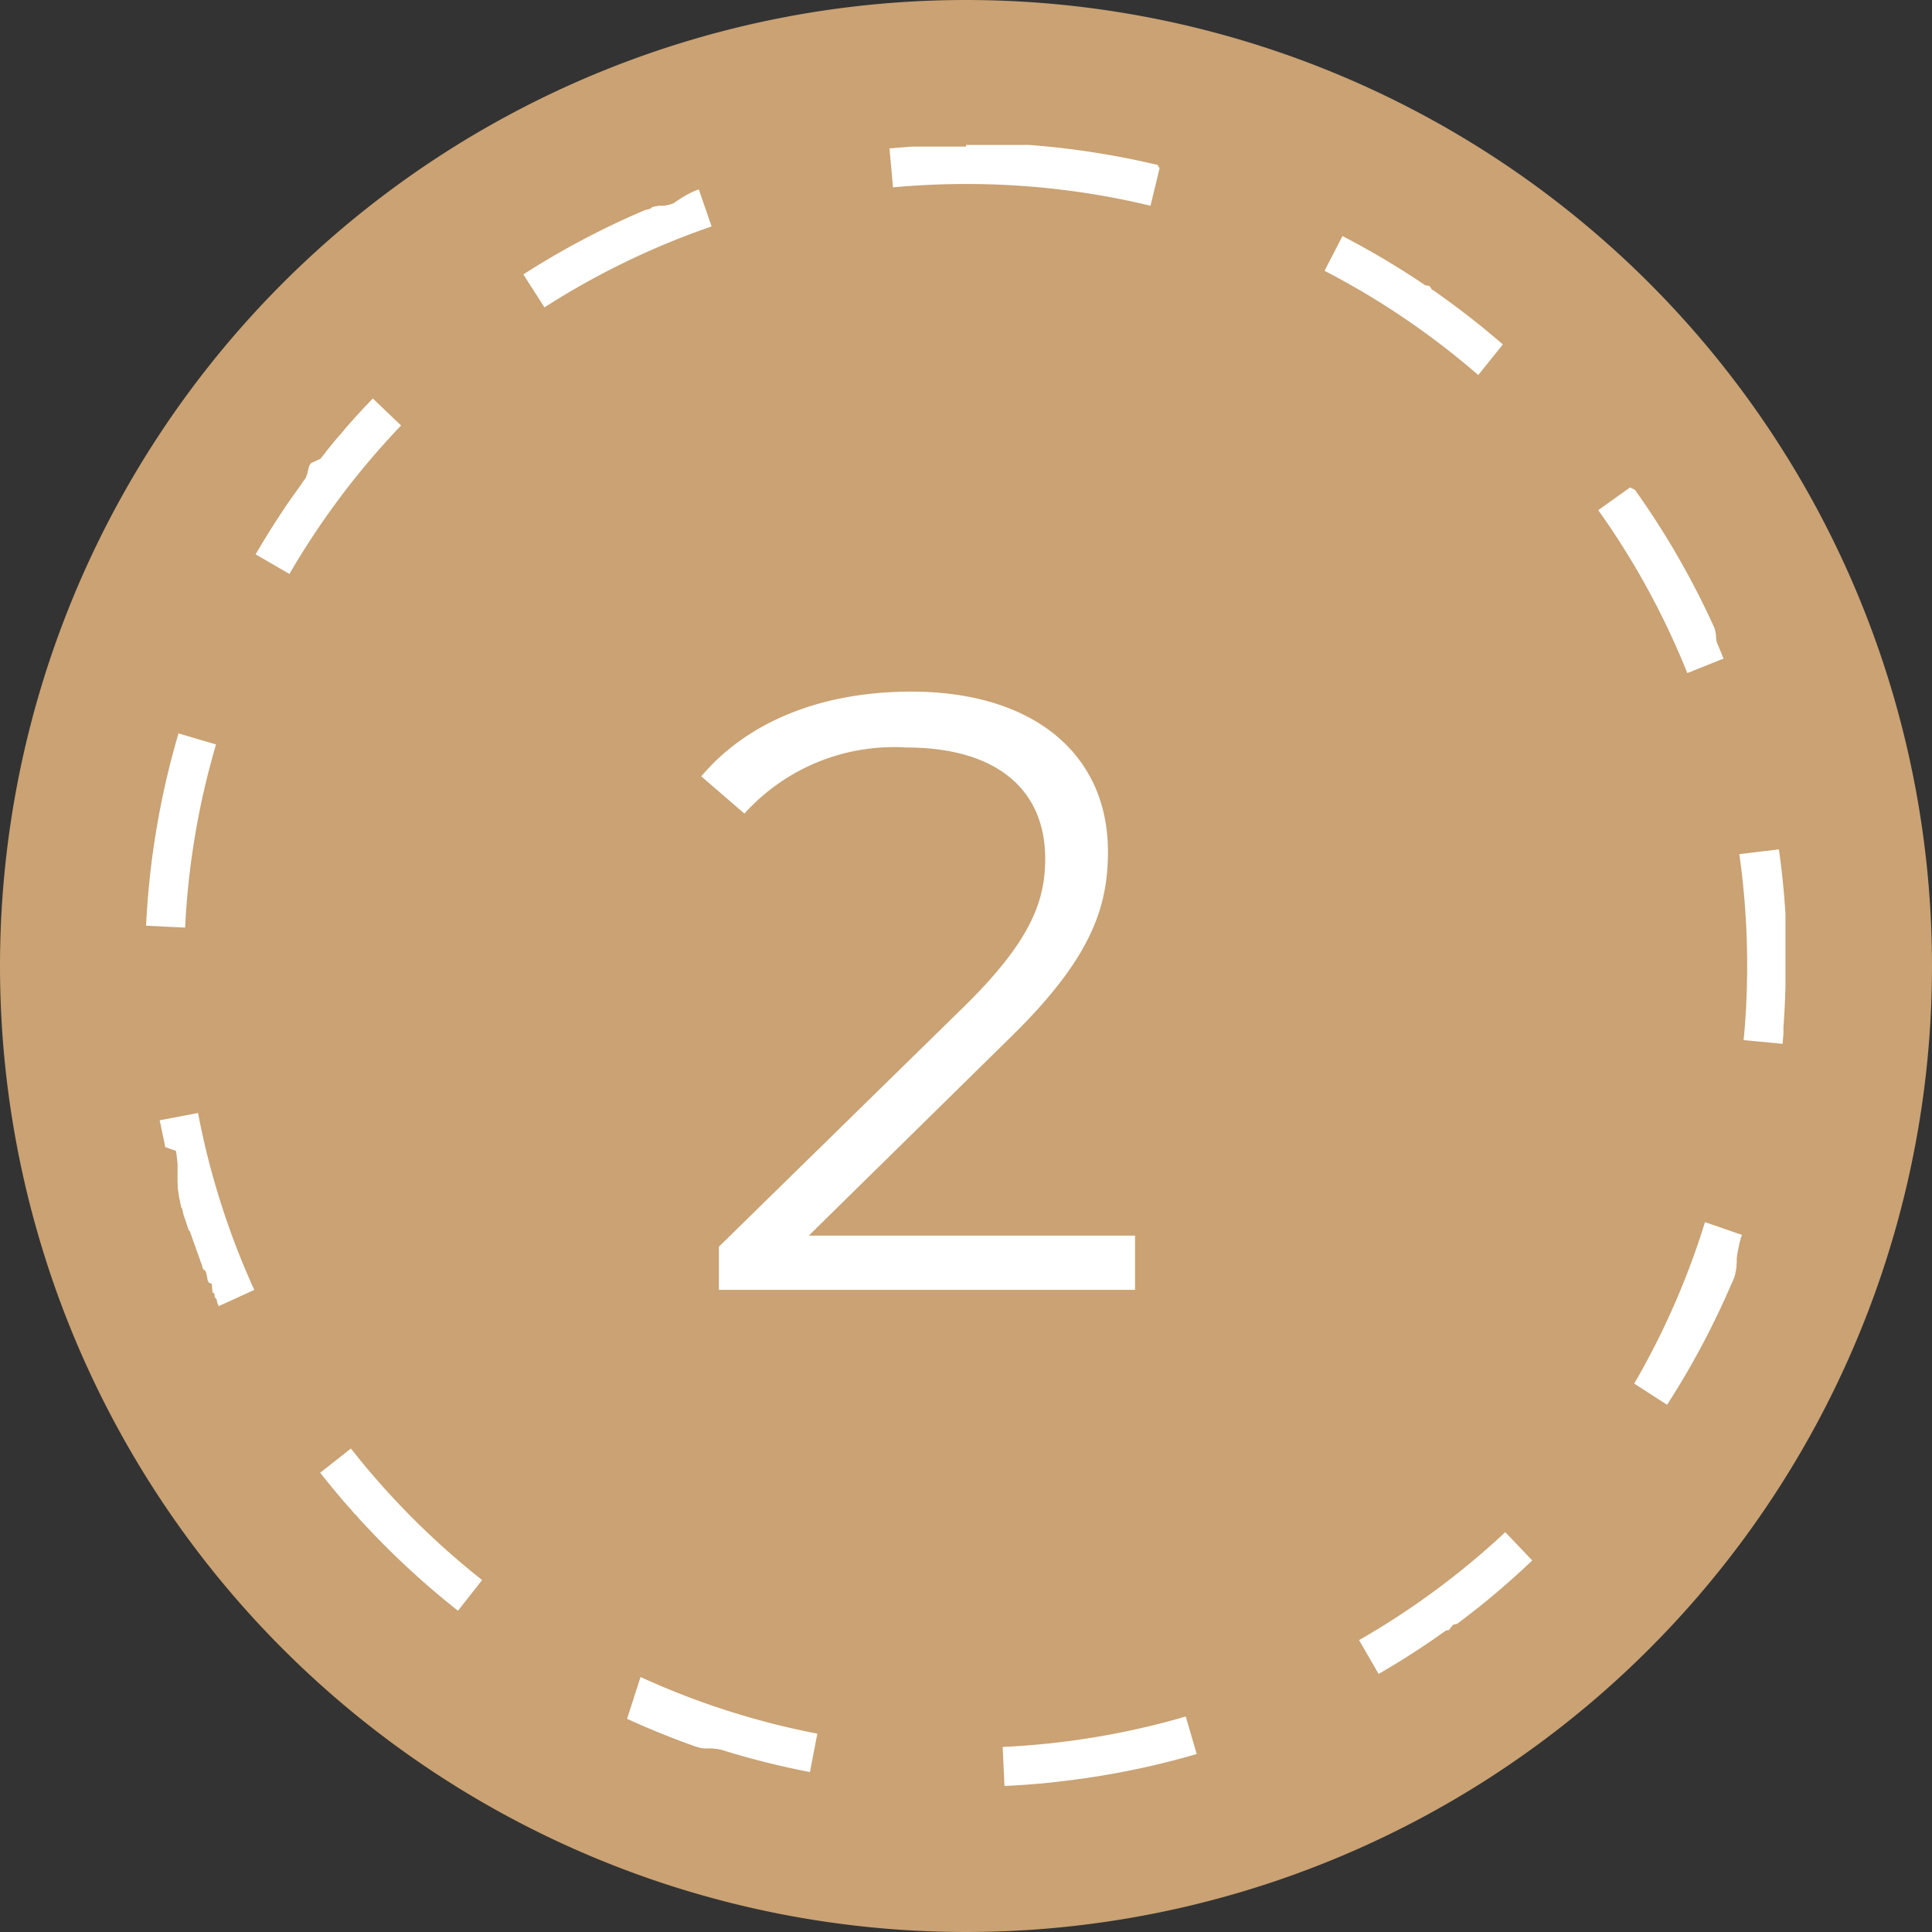
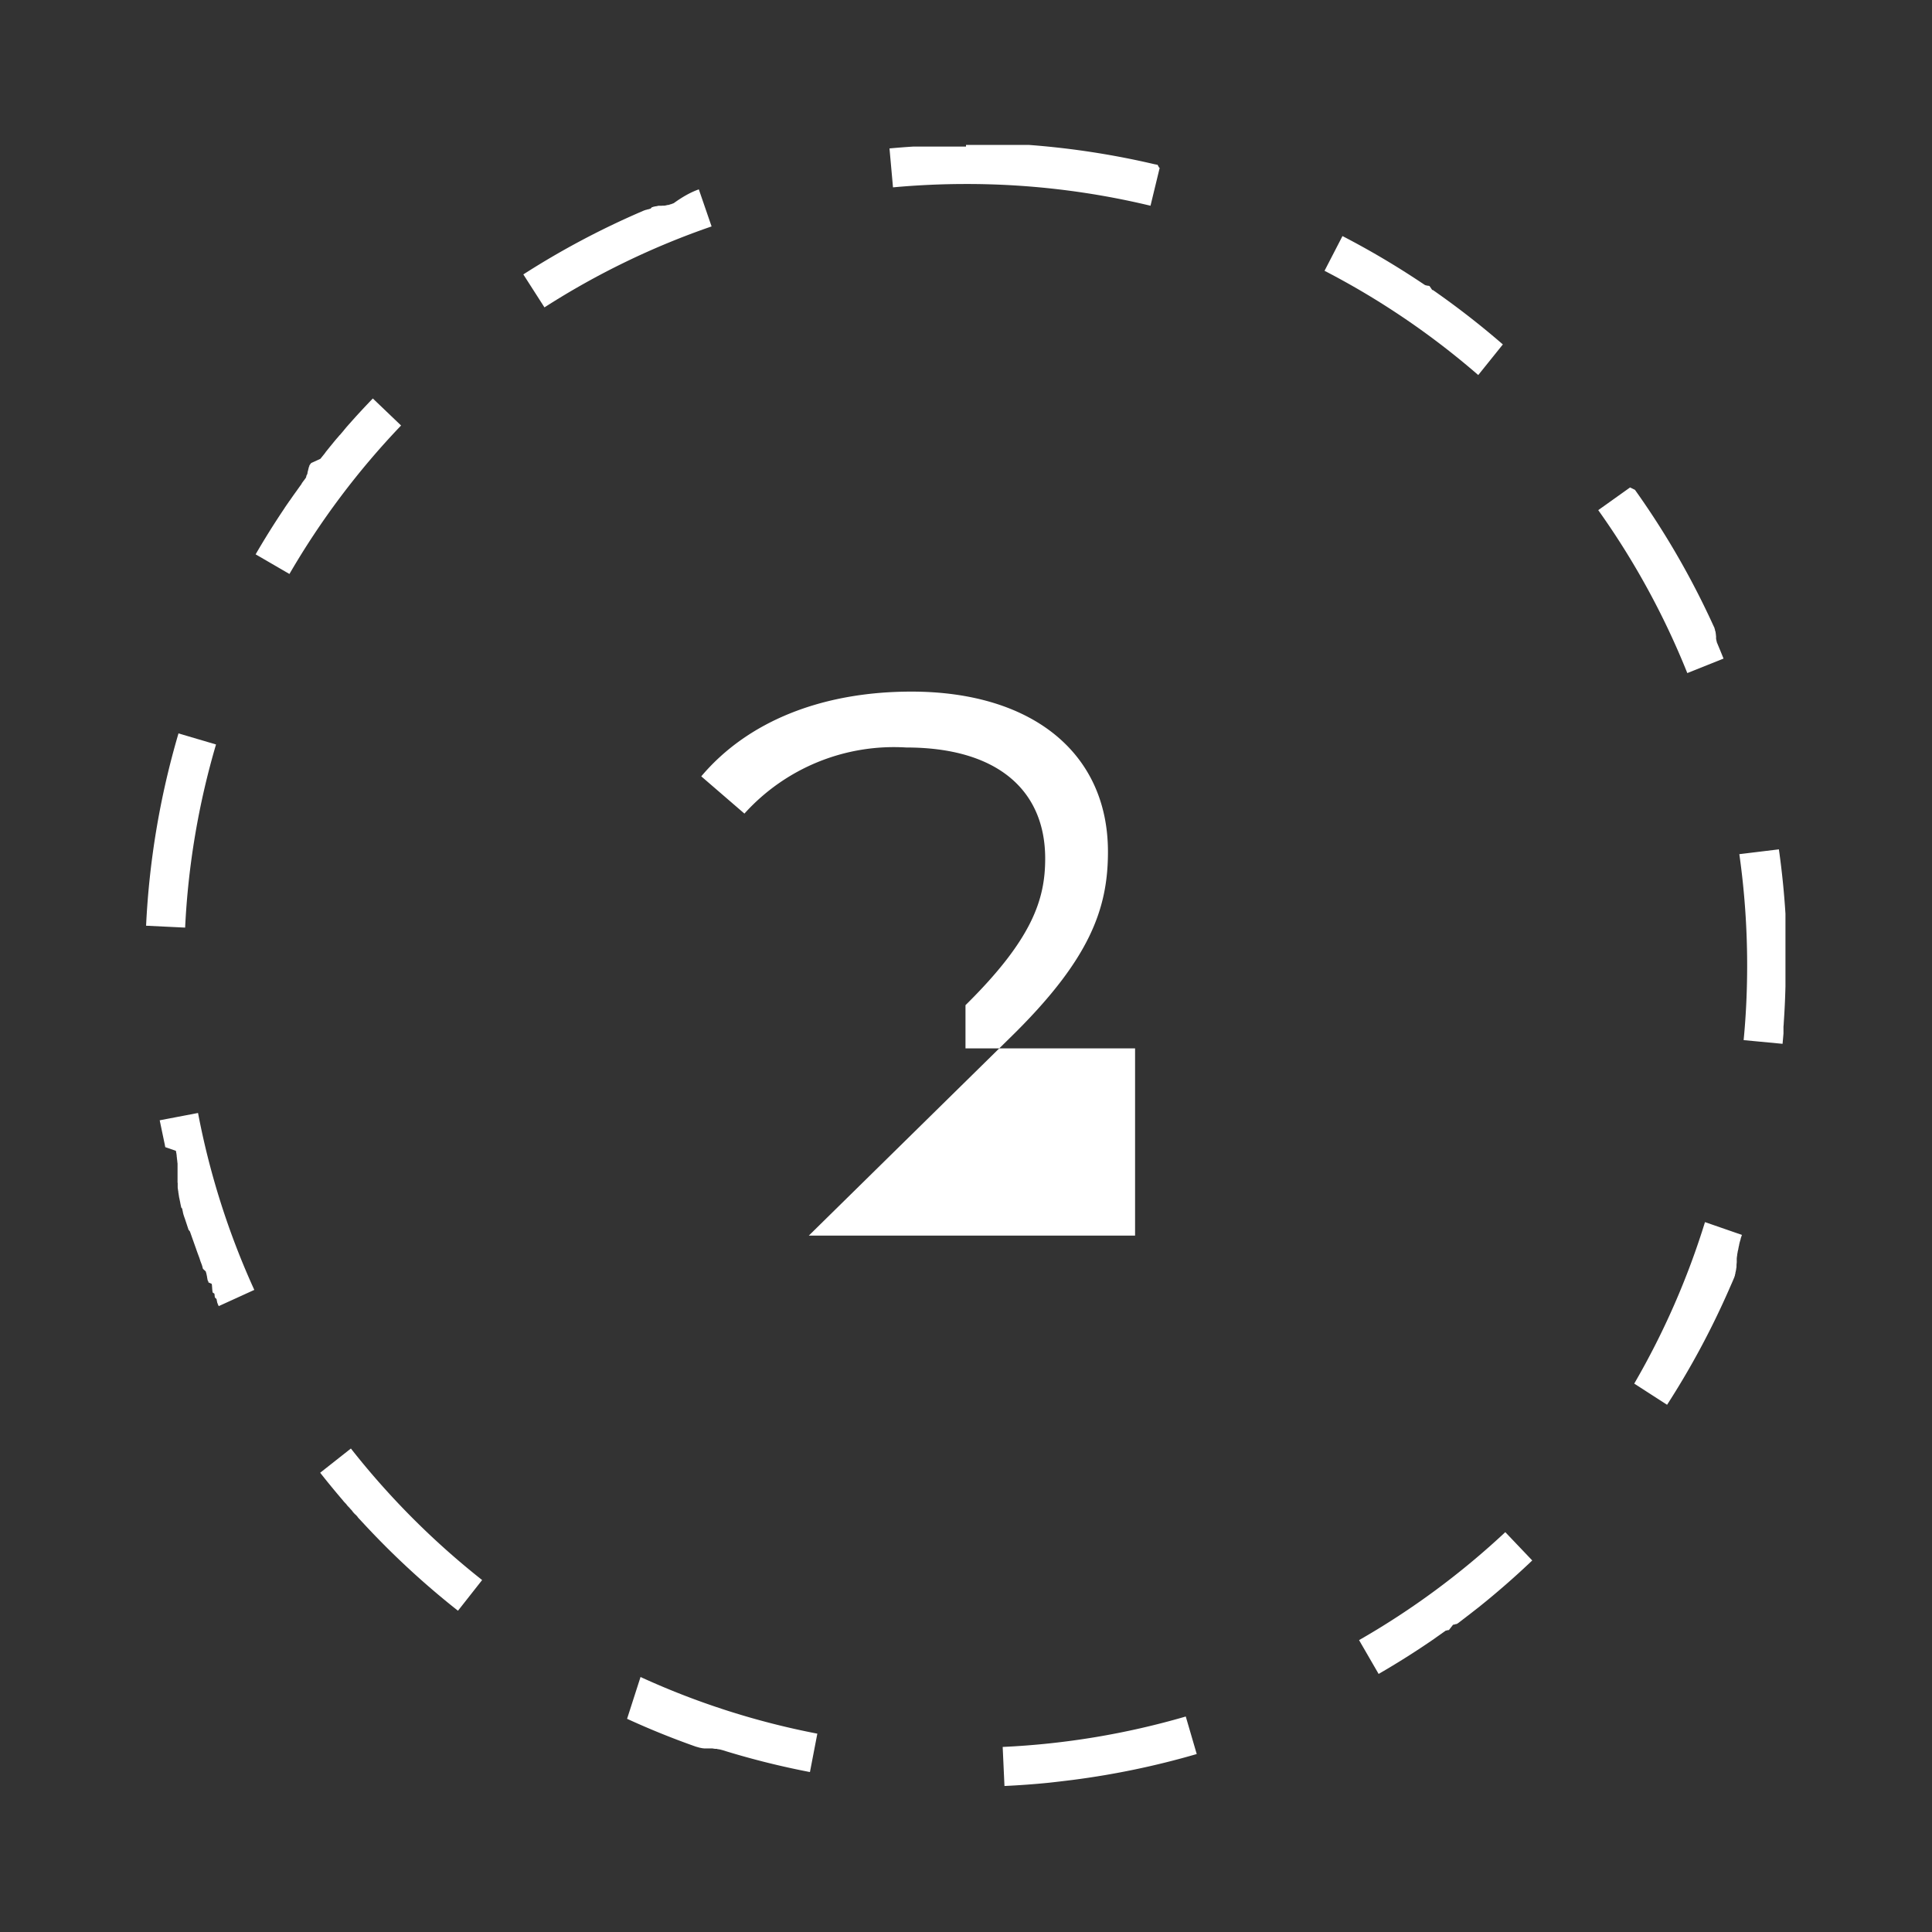
<svg xmlns="http://www.w3.org/2000/svg" width="80" height="80" viewBox="0 0 80 80">
  <rect x="0" y="0" width="80" height="80" fill="#333333" stroke="none" />
  <g id="Gruppe_79" data-name="Gruppe 79" transform="translate(-912 -3171)">
-     <path id="Pfad_113" data-name="Pfad 113" d="M40,0A40,40,0,1,1,0,40,40,40,0,0,1,40,0Z" transform="translate(912 3171)" fill="#caa273" />
    <path id="Pfad_114" data-name="Pfad 114" d="M34,0h1.613l.038,0h.058l.037,0h.044l.041,0h.054l.04,0h.044l.051,0h.042l.053,0h.042l.04,0h.042l.052,0h.028l.067,0h.028l.066,0h.028l.067,0h.014l.08.006h0a33.927,33.927,0,0,1,5.161.8h0l.012,0h0l.064.015h0l.012,0h0l.012,0h0L42,.946h0l.012,0,.009,0-.381,1.573A32.534,32.534,0,0,0,34,1.619V0ZM49.589,3.775A33.964,33.964,0,0,1,52.546,5.5h0l.013.008h0l.039.026h0l.012.008h0l.013.008h0l.026.017h0l.012.008h0l.013.008h0l.039.026h0l.012.008h0l.039.026h0l.011.007h0l.012.008h0l.026.017h0l.01.007,0,0,.011.007h0l.025.017,0,0,.01.007,0,0,.01.006,0,0,.011.007h0l.012.008,0,0,.01.007,0,0,.009.006,0,0,.01.007,0,0,.012.008,0,0,.009.006,0,0,.008.005,0,0,.009.006,0,0,.012.008h0l.01.007,0,0,.008.005,0,0,.007,0,0,0,.01.007,0,0,.01.007,0,0,.007,0,.006,0,.006,0,.006,0,.008.005,0,0,.011.008.006,0,.006,0,.006,0,.006,0,.006,0,.007,0,.005,0,.011.007.006,0,.005,0,.006,0,.006,0,.006,0,.005,0,.006,0,0,0,.013.009.005,0,.007,0,0,0,.007.005,0,0L53.3,6l0,0,.015.01,0,0,.007,0,0,0,.007,0,0,0,.007,0,0,0,.015.011h0l.008.006,0,0,.008.006,0,0,.008.006,0,0,.028.019,0,0,.009.006,0,0,.009.006h0l.039.028h0l.009.006h0l.04.028h0l.01.007h0l.04.029h0l.01.007h0l.052.037h0q1.354.962,2.609,2.05L55.211,9.53a32.473,32.473,0,0,0-6.365-4.317ZM61.7,14.283a33.952,33.952,0,0,1,3.218,5.558h0l.027.058h0l.005.011h0l.021.046h0l.005.011h0l.021.045v0l0,.01v0l0,.01v0l.015.033h0l0,.01v0l0,.009,0,0,0,.009h0l.015.033,0,0,0,.009,0,0,0,.009v0l.013.03,0,0,0,.008,0,.005,0,.008,0,.005,0,.008v0l.007.017,0,0,0,.008,0,.006,0,.007,0,.006,0,.007,0,.005.007.016,0,0,0,.007,0,.006,0,.007,0,.006,0,.007,0,.007,0,.006.005.012,0,.006,0,.008,0,.006,0,.007,0,.006,0,.007,0,.006,0,.01,0,.008,0,.008,0,.006,0,.008,0,.006,0,.008,0,.005,0,.01v0l.006.013,0,0,0,.009,0,0,0,.009,0,0,0,.011v0l.006.014v0l.005.012v0l0,.01,0,0,0,.011v0l.012.028v0l0,.011v0l0,.011v0l.012.028h0l.006.013v0l.005.012v0l.018.043v0l.005.013h0l.018.043h0l.006.014h0l.006.014h0l.018.044h0l.006.014h0l.024.058h0q.079.191.156.383l-1.5.6a32.342,32.342,0,0,0-3.688-6.747l1.318-.94ZM67.66,29.17q.187,1.316.272,2.663h0l0,.028h0l0,.037v0l0,.027h0l0,.027h0l0,.037h0l0,.027h0l0,.027h0l0,.037V32.3h0v.78h0v.314h0v.068h0v.026h0v.1h0v.095h0v.052s0,0,0,0v.015s0,.007,0,.009v.018s0,.008,0,.01V33.8h0v.012s0,0,0,0,0,.008,0,.01v0s0,.008,0,.012v0s0,.007,0,.01,0,0,0,0,0,.007,0,.012v0s0,.007,0,.01,0,0,0,0V33.9h0s0,.007,0,.012v0s0,.007,0,.01,0,0,0,0,0,.008,0,.012v0s0,.008,0,.01v0s0,.008,0,.012v0s0,.008,0,.01,0,0,0,0V34h0v.013s0,0,0,.005,0,0,0,.008v.005s0,0,0,.008,0,0,0,.005v.022s0,0,0,0,0,.006,0,.008v.005s0,.006,0,.008v.006s0,.005,0,.008v.019s0,.006,0,.008,0,0,0,.005,0,.005,0,.009v0s0,.006,0,.009v.017c0,.009,0,.018,0,.027h0v.012s0,0,0,0v.117s0,0,0,0v.013c0,.023,0,.045,0,.068v.123h0c0,.027,0,.054,0,.082h0v.08h0c0,.046,0,.091,0,.136h0v.013h0v.013h0q-.019.765-.072,1.522h0c0,.045-.006.09-.01.135h0v.013h0v.274q-.018.213-.038.426l-1.612-.153c.1-1.022.146-2.063.146-3.1a32.8,32.8,0,0,0-.324-4.6ZM64.6,44.605l1.53.53-.051.145h0l0,.011v0l0,.011h0l-.017.048h0l0,.012h0l-.017.048v0l0,.011h0l-.017.048h0l0,.011v0l0,.011h0l-.013.036h0l0,.011v0l0,.01v0l0,.01h0l-.013.035v0l0,.011v0l0,.01v0l-.012.033v0l0,.009,0,0,0,.009v0l0,.01h0l-.009.023h0l0,.01v0l0,.009v0l0,.009v0l-.012.032v0l0,.009v0l0,.009v0l-.013.034h0l0,.009,0,0,0,.009,0,0,0,.009v0l-.008.022h0l0,.009,0,0,0,.009,0,0,0,.009,0,0-.011.03v0l0,.008,0,.005,0,.008,0,.005,0,.008,0,0-.006.015,0,.005,0,.007,0,.006,0,.007,0,.006,0,.008,0,.005-.011.028,0,.005,0,.008,0,.006,0,.008,0,.006,0,.007,0,.007-.005.013,0,.006,0,.008,0,.006,0,.008,0,.006,0,.008,0,.006,0,.011,0,.009,0,.006,0,.007,0,.007,0,.007,0,.007,0,.007,0,.007,0,.01,0,.009,0,.007,0,.007,0,.007,0,.006,0,.008,0,.006,0,.01,0,0-.005.013,0,.006,0,.008,0,.006,0,.008,0,.006,0,.008,0,.005-.005.013,0,0,0,.01,0,0,0,.009,0,.006,0,.008,0,.005,0,.01,0,0,0,.012,0,0,0,.009,0,.005,0,.009,0,.005,0,.009,0,.005-.005.013,0,0,0,.009,0,.005,0,.009,0,.005,0,.009,0,0-.005.013h0l-.005.013,0,0,0,.01,0,0,0,.009,0,0,0,.012v0l-.006.014v0l0,.01,0,0,0,.009,0,0,0,.011v0l-.006.014h0l-.005.012,0,0,0,.01,0,0,0,.01v0l-.011.028v0l0,.012,0,0,0,.01,0,0,0,.012v0l-.006.014h0l-.005.013v0l0,.011v0l0,.011v0l-.011.028v0l0,.011v0l0,.011v0l-.006.013h0l-.006.014h0l-.005.013v0l0,.011v0l-.005.012h0l-.012.029v0l-.005.012v0l-.005.012v0l-.012.029h0l-.006.014v0l-.005.013v0l-.018.043h0l-.006.013v0l-.006.013h0l-.018.043h0l-.006.013h0l-.019.043h0l-.006.013v0l-.025.057h0l-.025.057h0l-.006.013h0l-.025.058h0l-.025.058h0l-.032.072h0l-.026.058h0a33.916,33.916,0,0,1-2.5,4.627l-1.36-.877A32.28,32.28,0,0,0,64.6,44.605ZM56.331,57.443l1.116,1.172q-1.062,1.012-2.209,1.93h0l-.049.039h0l-.012.009h0l-.037.029h0l-.012.009h0l-.037.029h0l-.012.009h0l-.037.029h0l-.012.009h0l-.049.038h0l-.011.009h0l-.036.028h0l-.011.009h0l-.036.028h0l-.01.008,0,0-.036.028h0l-.01.008,0,0-.011.008h0l-.024.019,0,0-.01.007,0,0-.01.007h0l-.024.018h0l-.01.008,0,0-.01.008h0l-.024.019h0l-.011.009,0,0-.01.007,0,0-.011.009h0l-.024.018,0,0-.009.007,0,0-.01.008h0l-.012.009h0l-.011.008,0,0-.008.006,0,0-.009.007,0,0-.023.018,0,0-.009.007,0,0-.009.007,0,0-.023.018,0,0-.008.006,0,0-.008.006,0,0-.011.008h0l-.012.009,0,0-.008.006,0,0-.008.006,0,0-.009.007,0,0-.011.009,0,0-.008.006,0,0-.008.006,0,0-.008.006,0,0-.011.009,0,0-.009.007,0,0-.007.005,0,0-.007.005,0,0-.01.007,0,0-.009.007,0,0-.007.005,0,0-.007.005,0,0-.008.006-.005,0-.01.007,0,0-.007.005,0,0-.007.005,0,0-.007,0-.005,0-.011.008,0,0-.007,0-.005,0-.006,0-.005,0-.007,0-.005,0-.011.008,0,0-.007.005-.006,0-.006,0-.006,0-.006,0-.006,0-.008.006-.007.005-.007,0-.006,0-.006,0-.005,0-.006,0-.005,0L54,61.492l-.008.006-.007,0-.006,0-.006,0-.006,0,0,0-.007,0,0,0-.011.008-.006,0-.006,0-.005,0-.006,0,0,0-.007,0,0,0-.008.006-.009.006-.007,0-.005,0-.007,0,0,0-.007,0,0,0-.007,0h0l-.016.011,0,0-.007.005,0,0-.007.005,0,0-.007.005,0,0-.015.011,0,0-.007.005,0,0-.008.006,0,0-.008.005,0,0-.016.011,0,0-.007.005,0,0-.007.005,0,0-.007.005,0,0-.027.019h0l-.008.006,0,0-.008.006h0l-.028.02,0,0-.009.006,0,0-.009.006h0l-.04.028h0l-.009.007h0l-.04.028h0l-.009.006h0l-.04.028h0l-.01.007h0l-.051.036h0l-.1.072h0q-1.111.765-2.283,1.442l-.81-1.4A32.528,32.528,0,0,0,56.331,57.443ZM43.1,65.077l.454,1.554A33.794,33.794,0,0,1,38.441,67.7h0l-.08.01h0l-.08.01h0q-.426.053-.854.1h0c-.606.061-1.219.105-1.834.134l-.074-1.617A32.37,32.37,0,0,0,43.1,65.077ZM20.523,63.441a32.175,32.175,0,0,0,7.321,2.346l-.306,1.59a33.757,33.757,0,0,1-3.462-.858h0l-.136-.042h0l-.06-.019h0l-.015,0h0l-.059-.019h0l-.014,0h0l-.014,0h0l-.03-.009h0l-.014,0h0l-.012,0h0l-.043-.014h0l-.012,0h0l-.011,0h0l-.014,0h0l-.015,0h0l-.013,0h0l-.01,0h0l-.01,0h0l-.028-.009h0l-.011,0h0l-.01,0h0l-.011,0h0l-.028-.009h0l-.011,0h0l-.01,0h0l-.01,0h0l-.014,0h0l-.014,0,0,0-.009,0-.006,0-.008,0-.006,0-.009,0h0l-.014,0h0l-.01,0,0,0-.009,0-.005,0-.009,0-.005,0-.01,0h0l-.013,0,0,0-.008,0-.006,0-.008,0-.006,0-.008,0-.006,0-.009,0-.008,0-.009,0-.014,0-.014,0-.014,0-.014,0-.013,0-.007,0-.007,0-.014,0-.006,0-.007,0-.006,0-.008,0h0l-.019-.006-.006,0-.008,0-.013,0-.005,0-.009,0h0l-.031-.011h0l-.009,0h0l-.009,0h0l-.01,0h0l-.035-.012h0l-.011,0h0l-.011,0h0l-.046-.016h0l-.011,0h0l-.06-.021h0l-.012,0h0l-.061-.021h0q-1.436-.508-2.81-1.139ZM8.53,53.98a32.607,32.607,0,0,0,5.434,5.446l-1,1.271h0l-.049-.039h0l-.049-.039h0l-.1-.079h0a34.2,34.2,0,0,1-3.753-3.5h0L9,57.027H9l-.042-.046h0l-.032-.035h0l-.01-.011h0L8.882,56.9h0l-.01-.011h0l-.01-.011h0l-.031-.034h0l-.009-.01h0L8.8,56.8h0l-.009-.01,0,0-.009-.01v0l-.01-.011h0l-.01-.011h0l-.009-.01,0,0-.008-.008,0,0-.008-.008,0,0-.01-.011v0L8.7,56.7l0,0-.008-.008,0,0-.008-.008,0,0-.01-.011h0l-.009-.01,0,0-.007-.007,0,0-.007-.008,0,0-.01-.011h0l-.008-.009,0,0L8.608,56.6l0,0L8.6,56.584l0,0-.007-.008,0,0-.009-.01,0,0-.006-.007,0,0-.005-.006,0-.005-.005-.006-.006-.007-.007-.008,0,0L8.524,56.5l0-.005,0-.006,0-.005L8.5,56.479l0,0-.009-.01,0-.006,0-.005-.005-.006,0,0-.005-.006,0,0-.005-.006,0,0-.01-.011,0,0L8.436,56.4l0,0-.005-.006,0,0-.006-.006,0,0L8.4,56.362l0,0-.006-.007,0,0-.006-.007,0,0-.006-.007,0,0-.013-.015,0,0L8.351,56.3l0,0-.006-.007,0,0-.006-.007,0,0-.014-.017h0l-.007-.008,0,0L8.3,56.245l0,0-.006-.007,0,0-.023-.026,0,0L8.258,56.2v0l-.008-.009h0l-.033-.038h0L8.175,56.1h0l-.008-.009h0q-.466-.545-.909-1.108ZM2.2,40.086a32.177,32.177,0,0,0,2.33,7.326l-1.473.672h0l-.013-.028h0l-.006-.013v0l-.005-.011v0l-.005-.012h0l-.013-.028h0l-.005-.012,0,0,0-.01v0l-.006-.012h0l-.012-.028v0l0-.011v0l0-.011v0l-.005-.012h0l-.006-.014v0l0-.011,0,0,0-.01,0,0,0-.01v0l-.012-.027v0l0-.011,0,0,0-.01,0,0,0-.01,0,0L2.9,47.727h0l-.006-.013,0,0,0-.01,0,0,0-.009,0,0,0-.009,0,0-.006-.013v0l0-.011,0,0,0-.008,0-.005,0-.009,0,0,0-.01v0l-.006-.013v0l0-.01,0,0,0-.008,0-.005,0-.008,0-.005,0-.009,0,0L2.8,47.513l0,0,0-.009,0,0,0-.009,0-.005,0-.009,0,0,0-.011v0l-.006-.013,0,0,0-.009,0,0,0-.009,0,0,0-.008,0-.005-.005-.012,0,0,0-.01,0-.005,0-.008,0-.005,0-.008,0-.006,0-.008,0,0-.005-.013,0-.005,0-.008,0-.006,0-.007,0-.006,0-.007,0-.006,0-.008,0-.005-.005-.013,0-.005,0-.008,0-.006,0-.007,0-.006,0-.007,0-.007,0-.006-.007-.016v0l0-.008,0-.005,0-.008,0-.006,0-.007,0-.006,0-.007,0,0L2.628,47.1l0-.005,0-.007,0-.006,0-.007,0-.006,0-.007,0-.005L2.6,47.03l0-.005,0-.008,0,0,0-.008,0,0,0-.009,0,0-.013-.03v0l0-.009,0,0,0-.009v0l0-.009v0l-.009-.022h0l0-.01v0l0-.009,0,0,0-.009,0,0,0-.009v0l-.009-.022h0l0-.01v0l0-.009v0l0-.01v0l-.013-.033v0l0-.01v0l0-.009v0l0-.01h0l-.014-.034h0l0-.01v0l0-.01v0l-.018-.045v0l0-.01v0l0-.011h0L2.4,46.535v0l0-.01v0l0-.01v0l-.018-.046v0l0-.01v0l0-.011h0l-.018-.047v0l0-.011v0l-.023-.059h0l-.028-.072h0l-.023-.06h0l0-.012h0l-.023-.06h0l0-.012h0l-.023-.06h0l-.027-.072h0c-.035-.093-.069-.186-.1-.279h0l-.026-.072h0l-.026-.073h0q-.1-.281-.2-.565h0L1.8,44.912h0l0-.012h0l-.066-.2h0l-.049-.148h0l-.024-.074h0L1.632,44.4h0l-.044-.137h0l0-.012h0l-.015-.049h0l0-.012h0l0-.012h0l-.015-.049h0l0-.011v0l0-.012h0l-.015-.049h0l0-.012h0L1.5,43.993h0l0-.012v0l0-.012h0l-.015-.049h0l0-.011v0l0-.011h0l-.015-.049h0l0-.012h0l0-.012h0l-.011-.037h0l0-.011v0l0-.01v0l-.014-.047v0l0-.011v0l0-.01v0l-.014-.047v0l0-.011v0l0-.011v0l-.014-.046v0l0-.01v0l0-.01v0l-.01-.035h0l0-.011v0l0-.01v0l0-.01v0l-.01-.034v0l0-.009v0l0-.01v0l0-.01h0l-.01-.035v0l0-.01v0l0-.009v0l0-.01v0l-.006-.022v0l0-.01v0l0-.009v0l0-.009v0l-.009-.032v0l0-.009v0l0-.009v0l0-.009v0l-.009-.032v0l0-.009v-.005l0-.008,0-.006,0-.008v0l-.005-.018v0l0-.008,0-.006,0-.008,0-.005,0-.008,0-.006,0-.008v0l0-.017v-.005l0-.008,0-.006,0-.008,0-.006,0-.008,0-.006,0-.008v-.005l0-.015,0-.006,0-.008,0-.007,0-.008,0-.006,0-.008v-.005l-.006-.021h0l0-.008,0-.006,0-.008,0-.006,0-.008,0-.006,0-.007,0-.007,0-.012,0-.008,0-.007,0-.006,0-.008,0-.007,0-.007,0-.007,0-.007,0-.008,0-.01,0-.009,0-.007,0-.007,0-.007,0-.007,0-.007,0-.007,0-.007,0-.008,0-.012,0-.008,0-.007,0-.008,0-.007,0-.008,0-.006,0-.008,0-.006,0-.013V42.55l0-.009,0-.006,0-.008,0-.006,0-.008,0-.006,0-.011v0l0-.014v0l0-.01v-.005l0-.009,0-.006,0-.009v-.006l0-.011v-.005l0-.012V42.4l0-.008,0-.006,0-.008,0-.006,0-.009v-.005l0-.014v0l0-.011v-.006l0-.009V42.3l0-.009V42.29l0-.01v0l0-.014v0l0-.01v-.005l0-.009v-.005l0-.01v0l0-.011v0l0-.014v0l0-.011v0l0-.01v0l0-.01v0l-.007-.029v0l0-.012v0l0-.011v0l0-.012v0l-.007-.03v0l0-.011v0l0-.011v0l0-.013h0l-.007-.03v0l0-.012v0l0-.012v0l-.007-.03h0l0-.013v0l0-.012v0l0-.013v0l-.007-.03h0l0-.014v0l0-.013v0l0-.014h0l-.007-.031h0l0-.014v0l0-.014v0l-.014-.061v0l0-.014h0l-.011-.046h0l0-.015h0L.841,41.5h0l0-.015h0l-.014-.062h0l0-.015h0l-.014-.062h0q-.1-.476-.2-.957ZM1.392,24.369l1.553.458A32.364,32.364,0,0,0,1.666,32.41L.049,32.332a33.918,33.918,0,0,1,1.342-7.963ZM9.438,10.5l1.17,1.119a32.53,32.53,0,0,0-4.623,6.148l-1.4-.813q.56-.965,1.181-1.889h0l.007-.01h0L5.8,15.01h0L5.808,15h0l.028-.042h0l.007-.01h0l.028-.041h0l.007-.01h0l.036-.052h0l.036-.052h0l.007-.01h0l.028-.041h0L6,14.725H6l.029-.042h0l.007-.01v0l.028-.041h0l.007-.01h0l.007-.01h0l.028-.041v0l.007-.009h0l.028-.041v0l.007-.009h0l.028-.04v0l.007-.009h0l.029-.041h0l.007-.009v0l.028-.04h0l.007-.009v0l.007-.009h0l.021-.029h0L6.3,14.3l0,0,.006-.009v0l.021-.03h0l.007-.009v0l.006-.009,0,0,.006-.008h0l.021-.029,0,0,.006-.009v0l.006-.009h0l.02-.028,0,0,.006-.008,0,0,.006-.008,0,0,.02-.028v0l.006-.008,0,0,.006-.008,0,0,.02-.027v0l.006-.008,0,0,.006-.008,0,0L6.505,14h0l.014-.019v0l.006-.008,0,0,.006-.008,0,0,.006-.008h0l.02-.028,0,0,.006-.008,0,0L6.58,13.9l0,0,.019-.026,0,0,.006-.007,0,0,.005-.007,0,0,.018-.025,0,0,.005-.007,0,0,.005-.007,0,0,.019-.026,0,0,.005-.007,0,0,.005-.007,0,0,0-.007,0,0,.01-.013,0,0,0-.007,0,0,0-.006,0-.005,0-.006,0,0,.009-.012,0,0,0-.006,0-.006,0-.006,0,0,0-.006,0,0,.009-.012,0,0,0-.006,0,0,.005-.007,0,0,0-.007,0,0,.005-.007v0l.012-.015,0,0,.005-.007,0,0,0-.006,0-.005,0-.006,0,0,.008-.011,0-.006,0-.006,0-.006,0-.006,0-.005,0-.006,0,0,.009-.011,0-.006,0-.006,0-.005,0-.006,0-.005,0-.007,0-.005.007-.009.006-.007,0-.006,0-.006,0-.006,0-.005,0-.006,0-.005.006-.008.007-.009,0-.005,0-.006,0-.005,0-.006,0-.005,0-.006,0-.005.008-.011,0,0,.005-.007,0-.006,0-.006,0-.006,0-.006,0-.005.007-.009,0-.006.006-.007,0,0,0-.006,0-.005,0-.006,0-.005.005-.007.006-.008.006-.007,0-.005,0-.006,0-.006,0-.006,0-.005.005-.007,0,0,.008-.011,0,0,.005-.007,0-.005.005-.007,0,0,.006-.008,0,0,.009-.011,0,0,.006-.008,0,0,.005-.007,0,0,.006-.008,0,0,.009-.011,0,0,.007-.009,0,0,.006-.008,0,0L7.265,13l0,0,.009-.011h0l.008-.01,0,0,.006-.007,0,0,.006-.007,0,0,.008-.01h0l.009-.011,0,0,.006-.008,0,0,.006-.008,0,0,.008-.009v0l.009-.011,0,0,.007-.008,0,0,.006-.008,0,0,.007-.009,0,0,.009-.011,0,0,.007-.009,0,0,.006-.008,0,0,.007-.008,0,0,.009-.011,0,0,.007-.009,0,0,.007-.008,0,0,.007-.009,0,0,.019-.023,0,0L7.5,12.7l0,0,.008-.009,0,0,.019-.024v0l.008-.01,0,0,.008-.009,0,0,.019-.024h0l.009-.011,0,0,.007-.009,0,0,.008-.01h0l.019-.023,0,0,.008-.01,0,0,.009-.011h0l.019-.024v0l.008-.01,0,0,.008-.01v0l.019-.024h0l.009-.011h0l.009-.01v0l.02-.024h0l.009-.011v0l.008-.01,0,0,.029-.036h0l.009-.011h0l.029-.036h0l.009-.011,0,0,.009-.011h0l.02-.024h0l.009-.011v0l.009-.011h0l.02-.024h0l.009-.011,0,0,.009-.011h0l.03-.035v0l.009-.011h0L8,12.094H8l.009-.011h0l.03-.035h0l.009-.011h0l.01-.012h0L8.085,12h0l.009-.011h0l.01-.012h0l.02-.024h0l.01-.012h0l.01-.011h0l.031-.036h0l.01-.012h0l.082-.1h0l.083-.1h0q.2-.226.4-.449h0Q9.089,10.862,9.438,10.5Zm13.5-8.655.527,1.531a32.276,32.276,0,0,0-6.92,3.352L15.67,5.363a33.9,33.9,0,0,1,4.958-2.63h0l.058-.025h0l.011,0h0l.046-.019h0l.01,0h0l.01,0h0l.034-.014h0l.01,0h0l.01,0h0l.034-.014h0l.01,0h0l.01,0h0l.044-.019h0l.01,0h0l.009,0h0L21,2.577h0l.01,0h0l.01,0h0l.044-.018h0l.009,0,0,0,.009,0h0l.03-.012,0,0,.008,0,0,0,.008,0,.005,0,.008,0,0,0,.015-.006.005,0,.008,0,.006,0,.013-.005.008,0,.006,0,.013-.005.007,0,.013-.005.007,0,.013-.005.007,0,.007,0,.01,0,.009,0,.007,0,.007,0,.007,0,.006,0,.008,0,.006,0,.009,0,.005,0,.012,0,.006,0,.008,0,.006,0,.008,0,.006,0,.008,0,.005,0,.013-.005,0,0,.009,0,.005,0,.009,0,.005,0,.009,0,0,0,.01,0,.006,0,.011,0,0,0,.009,0,0,0,.01,0,0,0,.011,0h0l.014-.005h0l.011,0h0l.01,0h0l.011,0h0l.028-.011h0l.011,0h0l.011,0h0l.028-.011h0l.013,0h0l.011,0h0l.013,0h0l.029-.011h0l.013,0h0l.013-.005h0l.029-.011h0l.014-.005h0l.013,0h0l.044-.017h0l.014-.005h0l.059-.022h0Q22.462,2.006,22.937,1.842ZM34,0V1.619c-1.008,0-2.025.047-3.023.139L30.832.146c.329-.03.657-.056.989-.077h.027l.081,0H32l.054,0H34Z" transform="translate(918 3177)" fill="#fff" />
-     <path id="Pfad_112" data-name="Pfad 112" d="M1.284,33.874l8.351-8.21c3.3-3.228,4.035-5.333,4.035-7.684,0-4.105-3.158-6.631-8.14-6.631-3.754,0-6.807,1.263-8.7,3.509L-1.383,16.4a8.338,8.338,0,0,1,6.7-2.737c3.754,0,5.754,1.754,5.754,4.6,0,1.684-.526,3.333-3.3,6.07l-10.21,10v1.789H14.793V33.874Z" transform="translate(944.208 3188.289)" fill="#fff" />
+     <path id="Pfad_112" data-name="Pfad 112" d="M1.284,33.874l8.351-8.21c3.3-3.228,4.035-5.333,4.035-7.684,0-4.105-3.158-6.631-8.14-6.631-3.754,0-6.807,1.263-8.7,3.509L-1.383,16.4a8.338,8.338,0,0,1,6.7-2.737c3.754,0,5.754,1.754,5.754,4.6,0,1.684-.526,3.333-3.3,6.07v1.789H14.793V33.874Z" transform="translate(944.208 3188.289)" fill="#fff" />
  </g>
</svg>